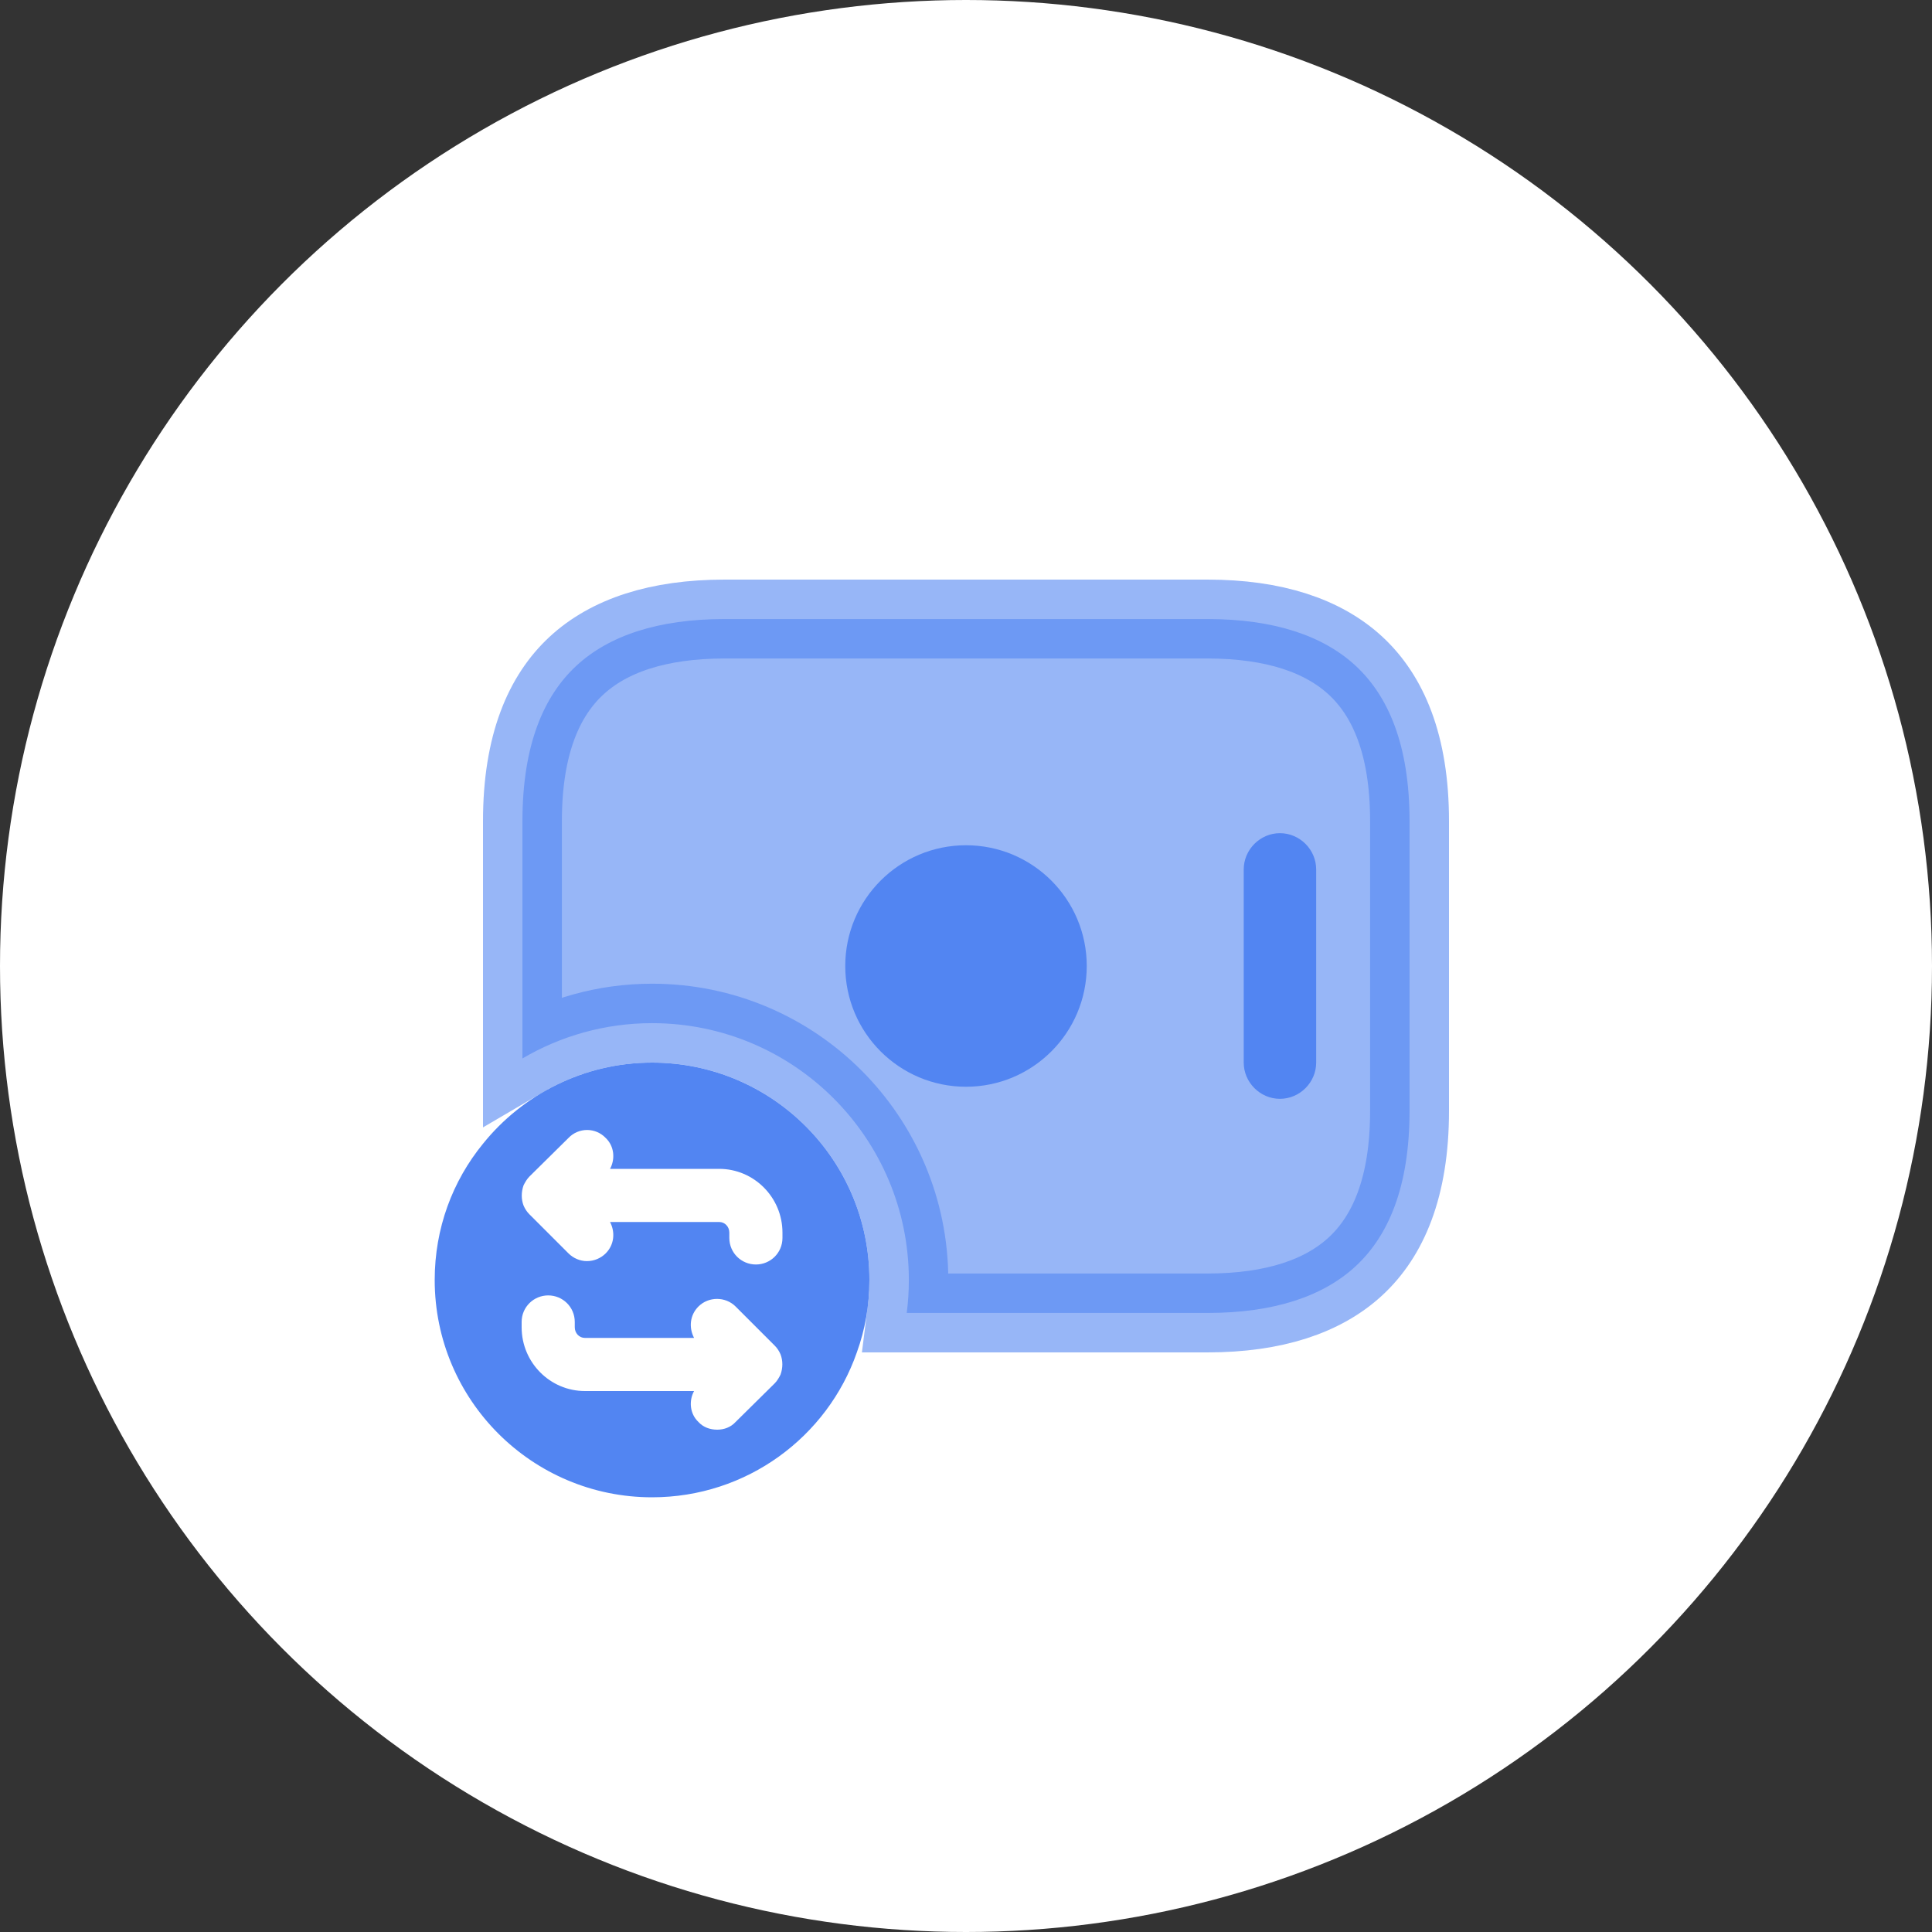
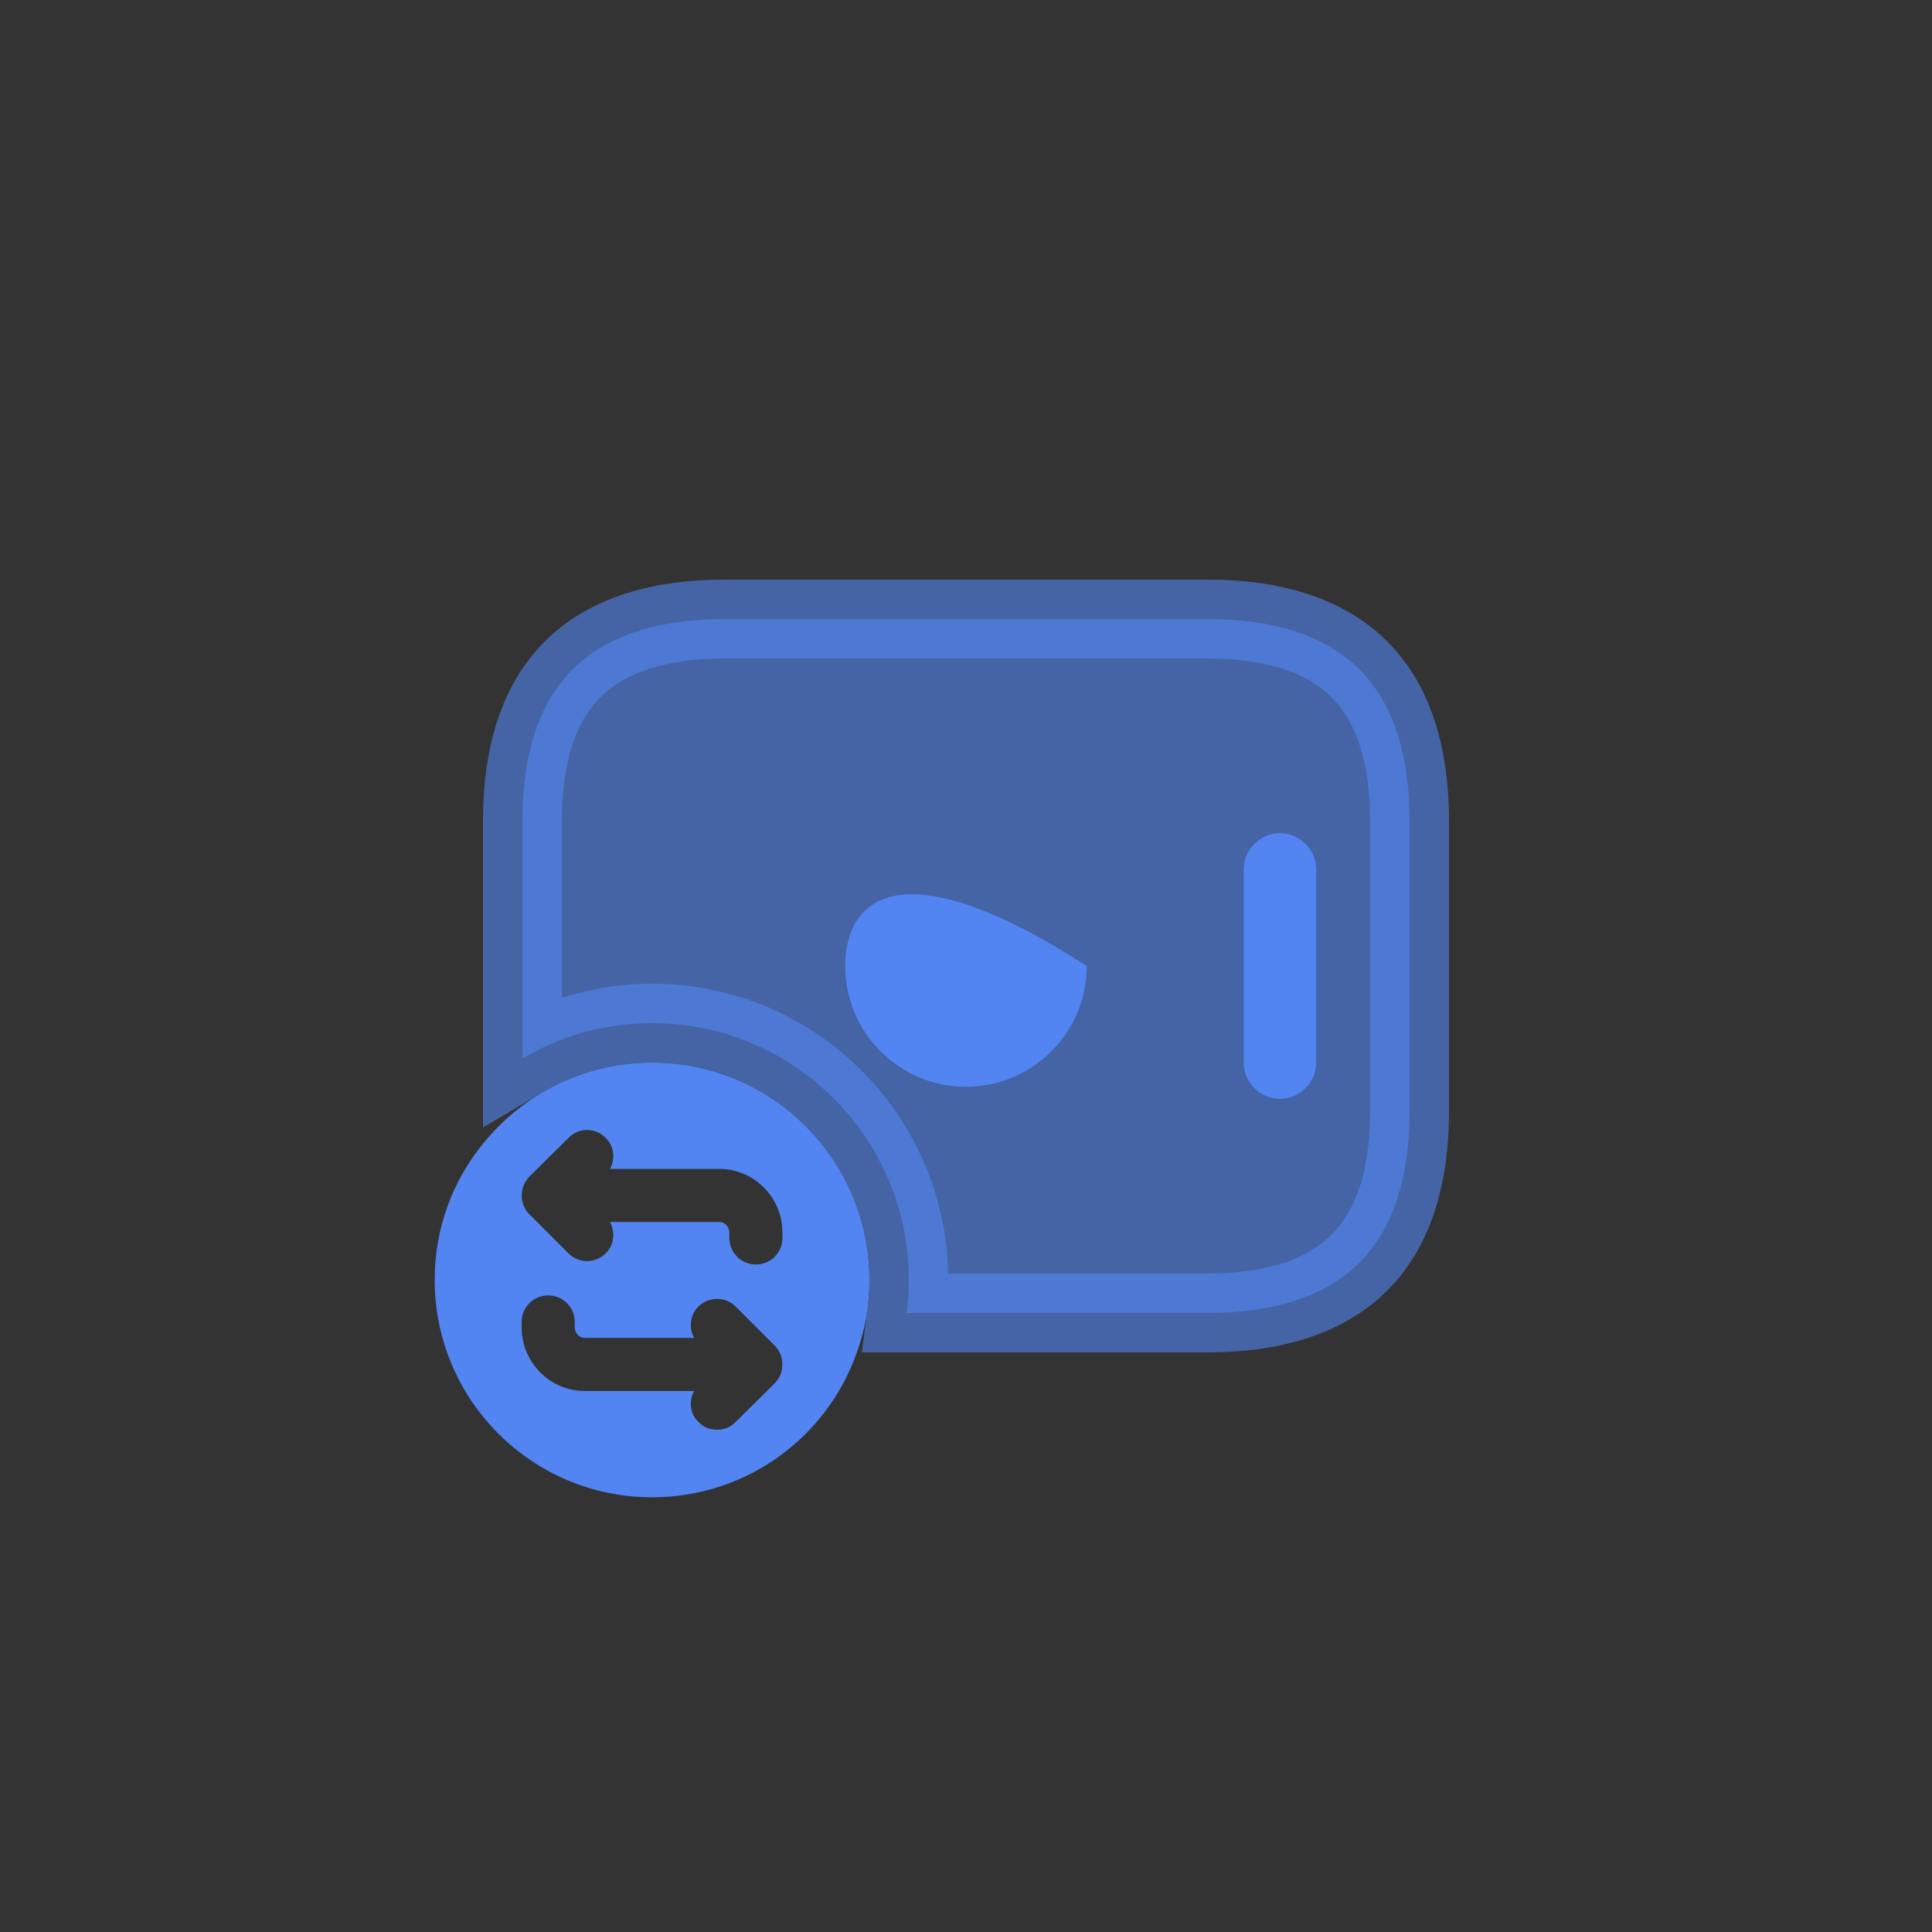
<svg xmlns="http://www.w3.org/2000/svg" width="60" height="60" viewBox="0 0 60 60" fill="none">
  <rect x="0" y="0" width="60" height="60" fill="#333333" stroke="none" />
-   <circle cx="30" cy="30" r="30" fill="white" />
  <path opacity="0.6" d="M43.775 25.5V34.5C43.775 36.892 43.098 38.398 42.104 39.321C41.094 40.259 39.562 40.775 37.5 40.775H28.16C28.203 40.44 28.225 40.098 28.225 39.75C28.225 35.355 24.663 31.775 20.25 31.775C18.785 31.775 17.407 32.176 16.225 32.871V25.5C16.225 23.108 16.902 21.602 17.896 20.679C18.906 19.741 20.438 19.225 22.5 19.225H37.5C39.562 19.225 41.094 19.741 42.104 20.679C43.098 21.602 43.775 23.108 43.775 25.5Z" fill="#5285F2" stroke="#5285F2" stroke-width="2.45" />
-   <path d="M30 33.75C32.071 33.75 33.75 32.071 33.75 30C33.75 27.929 32.071 26.25 30 26.25C27.929 26.25 26.25 27.929 26.25 30C26.25 32.071 27.929 33.75 30 33.75Z" fill="#5285F2" />
+   <path d="M30 33.75C32.071 33.75 33.75 32.071 33.75 30C27.929 26.25 26.25 27.929 26.25 30C26.25 32.071 27.929 33.75 30 33.75Z" fill="#5285F2" />
  <path d="M39.75 34.125C39.135 34.125 38.625 33.615 38.625 33V27C38.625 26.385 39.135 25.875 39.75 25.875C40.365 25.875 40.875 26.385 40.875 27V33C40.875 33.615 40.365 34.125 39.75 34.125Z" fill="#5285F2" />
  <path d="M20.25 33C18.135 33 16.23 33.99 15 35.52C14.055 36.675 13.5 38.145 13.5 39.75C13.5 43.485 16.53 46.5 20.25 46.5C23.19 46.5 25.695 44.625 26.61 42C26.865 41.295 27 40.545 27 39.75C27 36.03 23.985 33 20.25 33ZM24.24 42.69C24.195 42.78 24.135 42.885 24.06 42.96L22.845 44.16C22.695 44.325 22.485 44.4 22.275 44.4C22.05 44.4 21.84 44.325 21.69 44.16C21.42 43.905 21.39 43.5 21.555 43.2H18.165C17.085 43.2 16.2 42.315 16.2 41.22V41.055C16.2 40.59 16.575 40.23 17.025 40.23C17.475 40.23 17.85 40.59 17.85 41.055V41.22C17.85 41.4 17.985 41.55 18.165 41.55H21.555C21.39 41.235 21.42 40.845 21.69 40.575C22.005 40.26 22.53 40.26 22.845 40.575L24.06 41.79C24.135 41.865 24.195 41.955 24.24 42.06C24.315 42.255 24.315 42.48 24.24 42.69ZM24.3 38.445C24.3 38.91 23.925 39.27 23.475 39.27C23.025 39.27 22.65 38.91 22.65 38.445V38.28C22.65 38.1 22.515 37.95 22.335 37.95H18.945C19.11 38.265 19.08 38.655 18.81 38.925C18.66 39.075 18.45 39.165 18.225 39.165C18.015 39.165 17.805 39.075 17.655 38.925L16.44 37.71C16.365 37.635 16.305 37.545 16.26 37.44C16.185 37.245 16.185 37.02 16.26 36.81C16.305 36.72 16.365 36.615 16.44 36.54L17.655 35.34C17.97 35.01 18.495 35.01 18.81 35.34C19.08 35.595 19.11 36 18.945 36.3H22.335C23.415 36.3 24.3 37.185 24.3 38.28V38.445Z" fill="#5285F2" />
</svg>